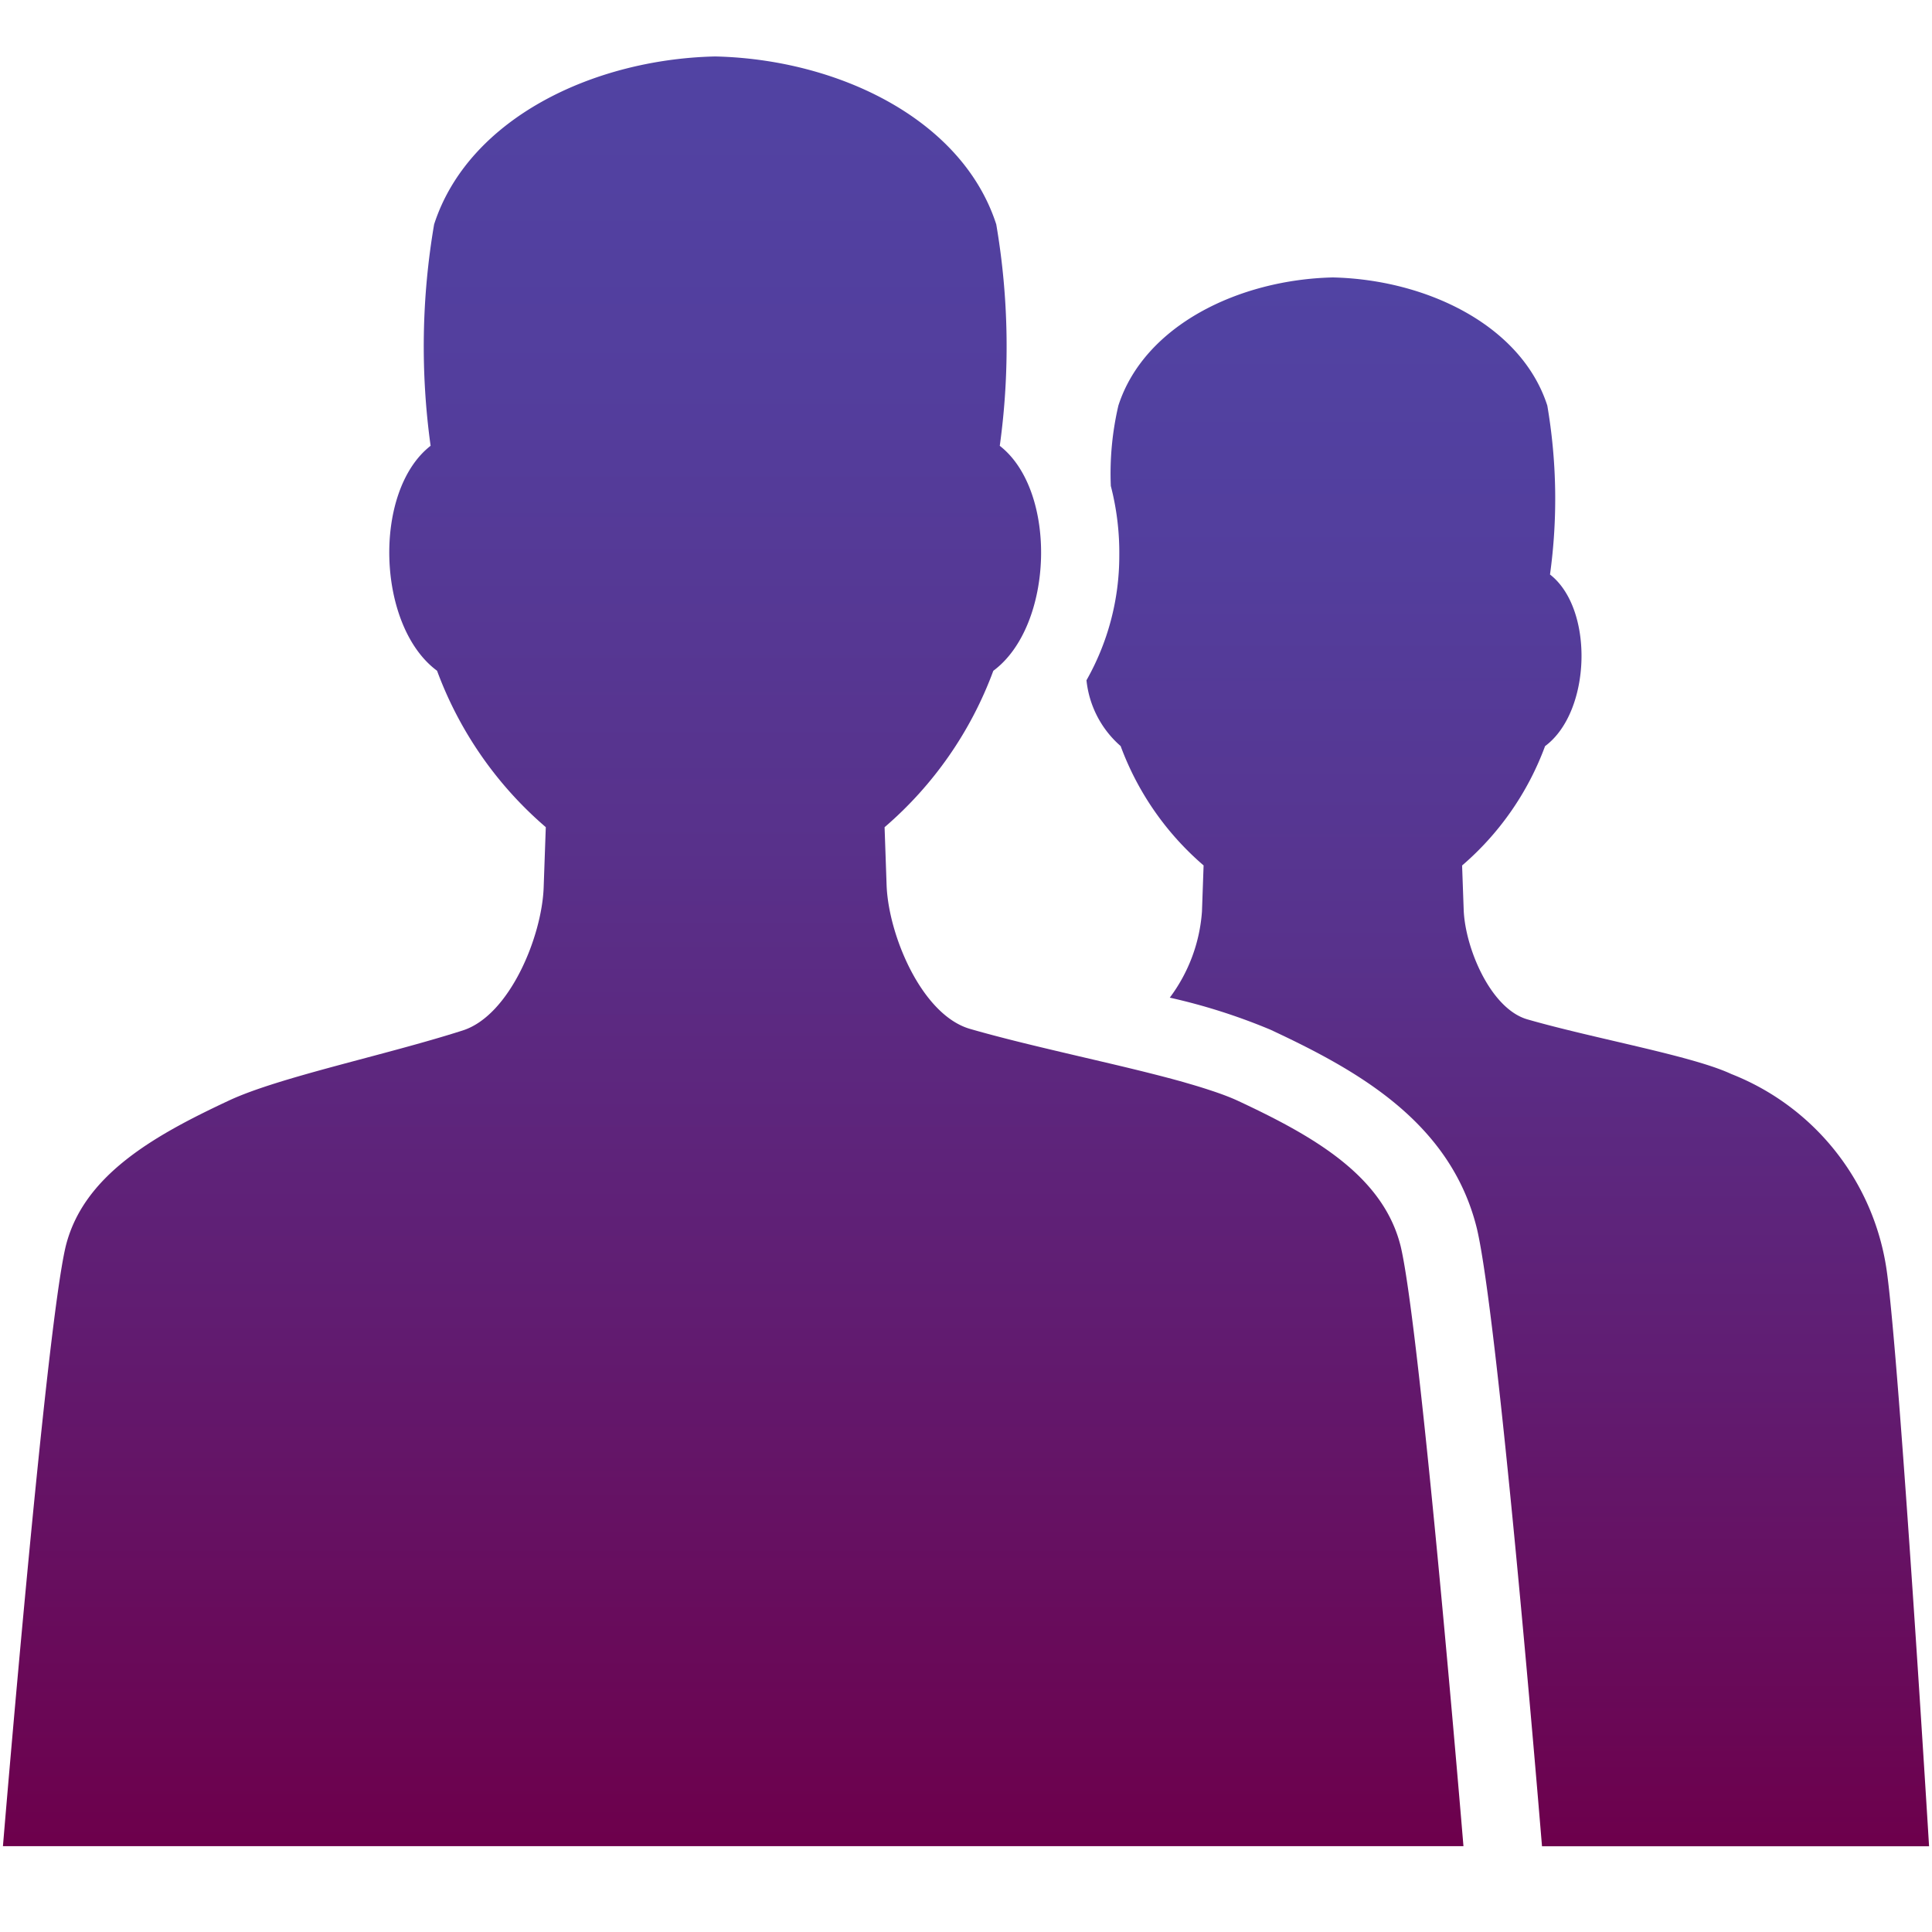
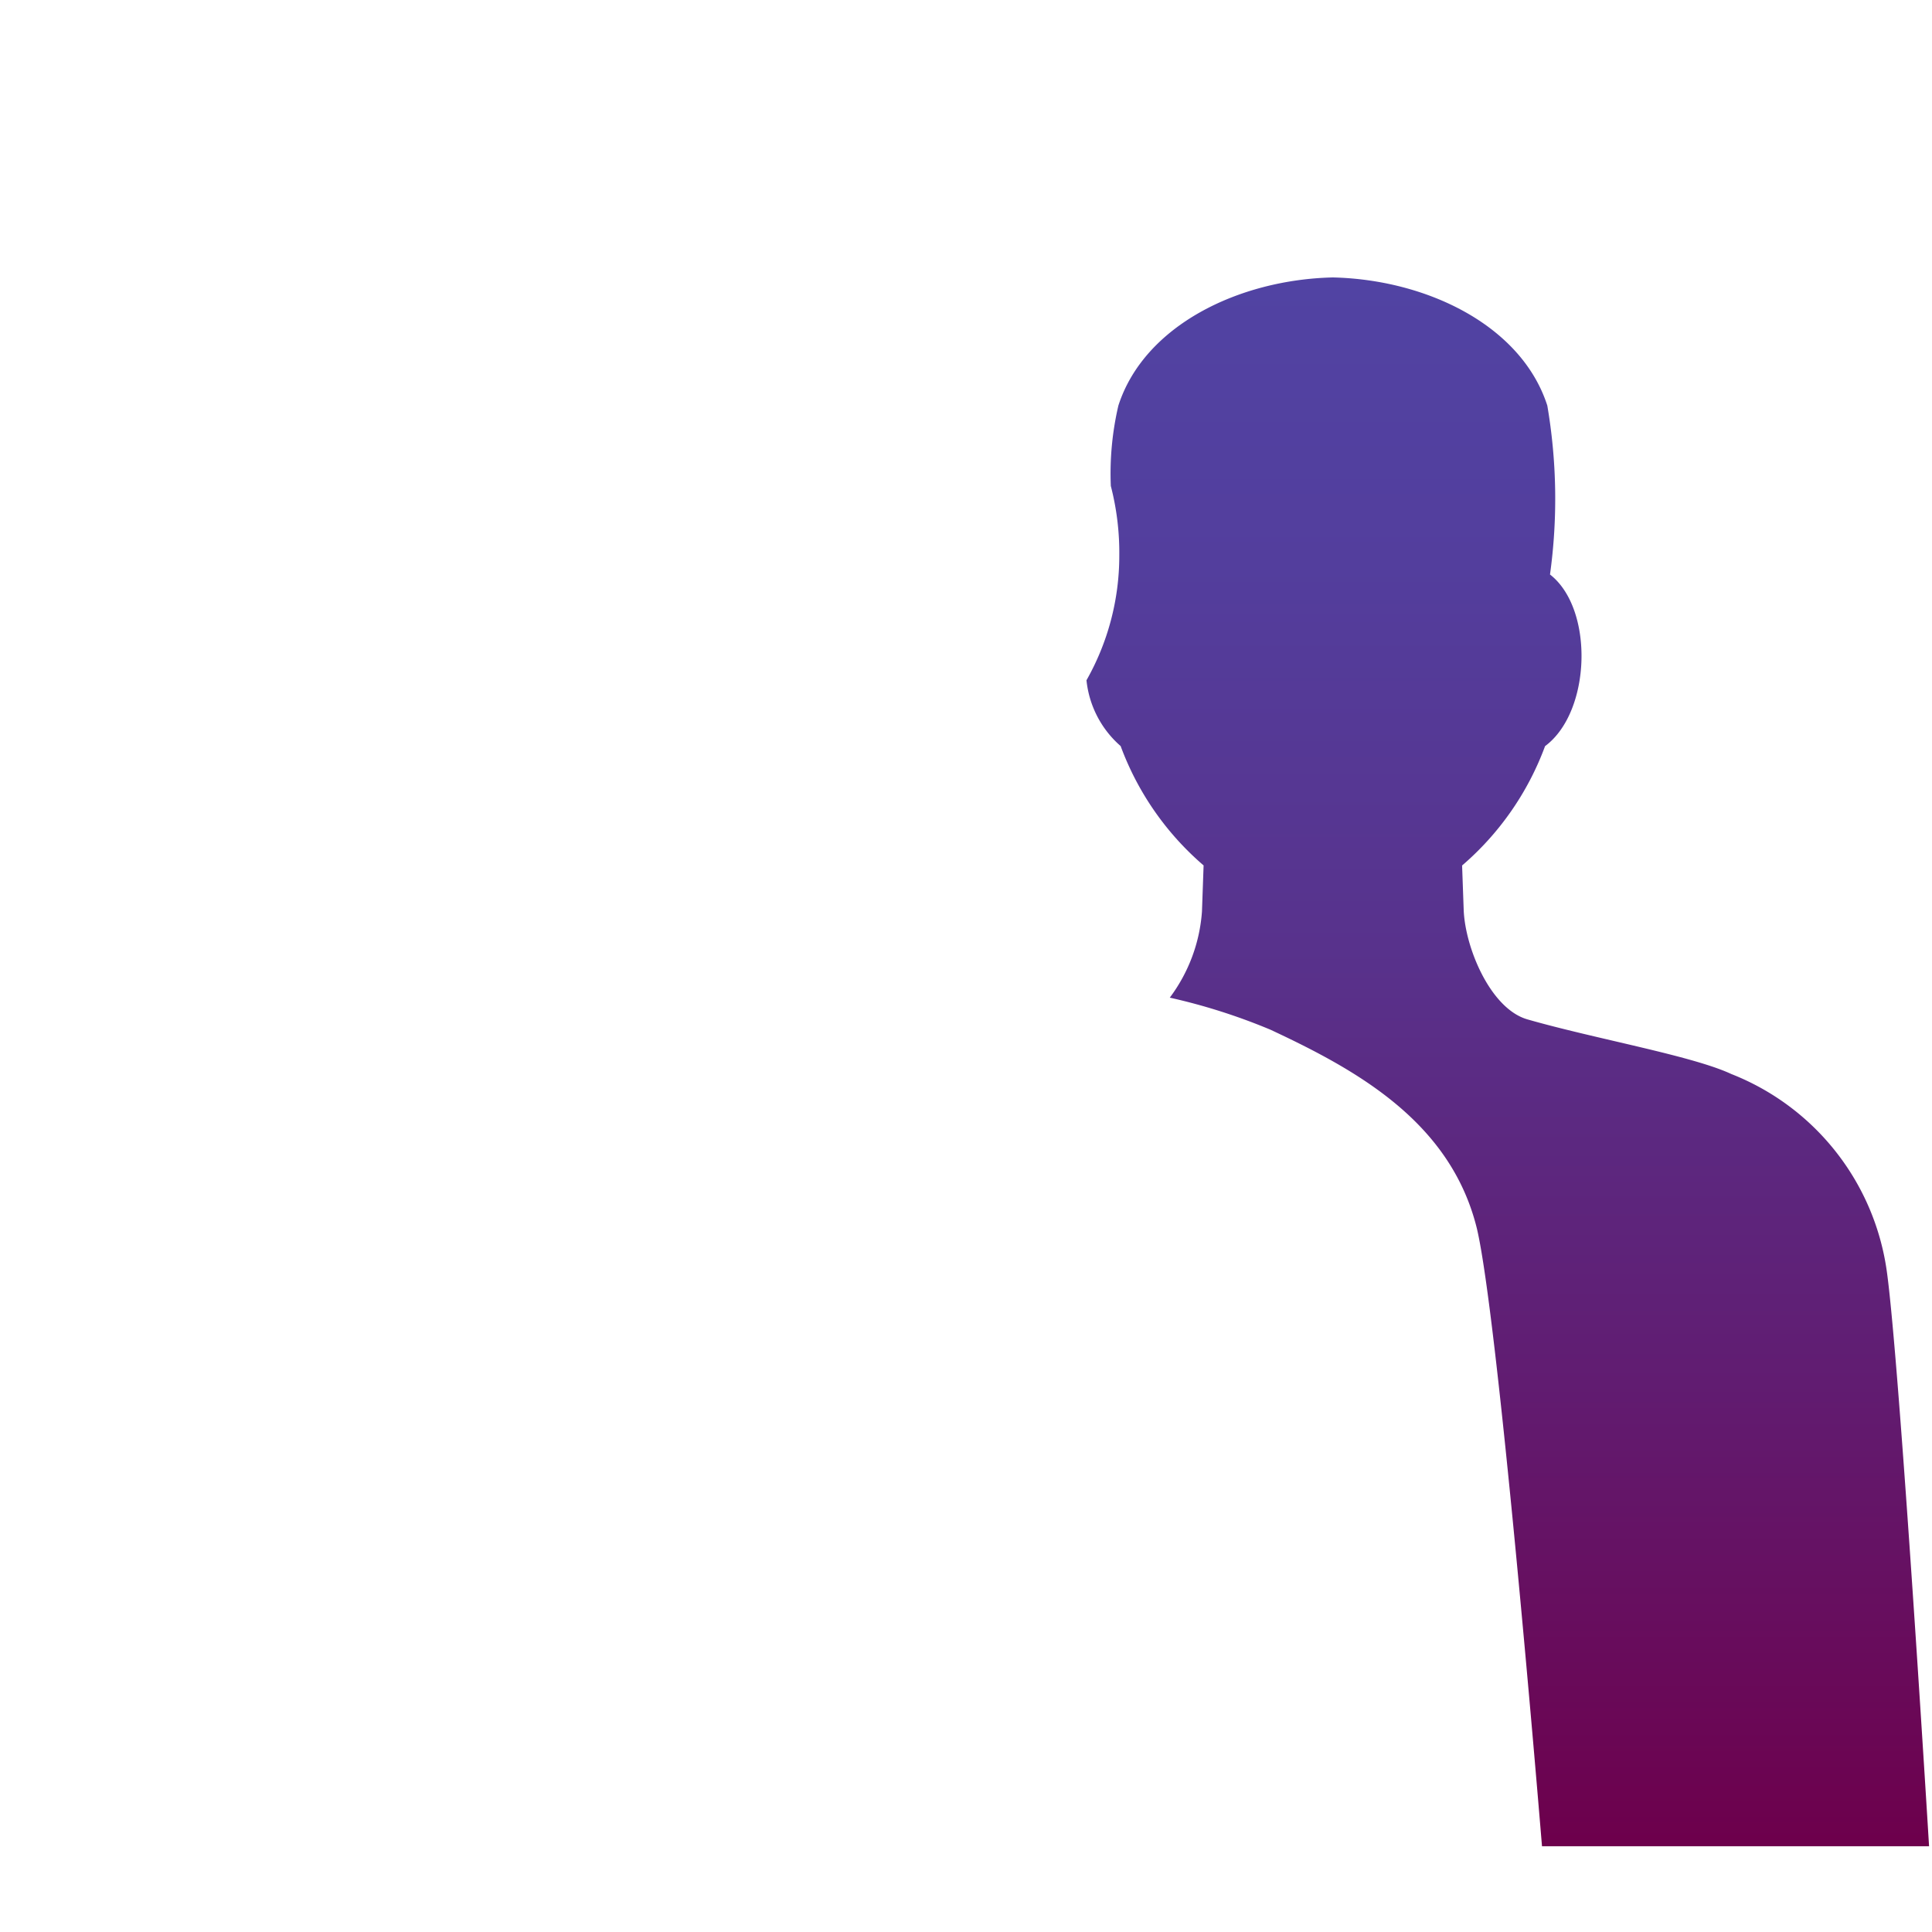
<svg xmlns="http://www.w3.org/2000/svg" xmlns:xlink="http://www.w3.org/1999/xlink" id="Layer_1" data-name="Layer 1" viewBox="0 0 50 50">
  <defs>
    <linearGradient id="linear-gradient" x1="39.021" y1="47.779" x2="39.021" y2="7.177" gradientUnits="userSpaceOnUse">
      <stop offset="0.003" stop-color="#6d004c" />
      <stop offset="0.295" stop-color="#611c71" />
      <stop offset="0.572" stop-color="#58328c" />
      <stop offset="0.816" stop-color="#533e9d" />
      <stop offset="1" stop-color="#5143a3" />
    </linearGradient>
    <linearGradient id="linear-gradient-2" x1="18.975" y1="47.779" x2="18.975" y2="1.461" xlink:href="#linear-gradient" />
  </defs>
  <title>AZ icons 50x50</title>
  <path d="M28.967,14.387a6.531,6.531,0,0,1-.849,3.218,2.61,2.61,0,0,0,.884,1.703,7.488,7.488,0,0,0,2.147,3.089l-.042,1.189a4.215,4.215,0,0,1-.833,2.233,15.501,15.501,0,0,1,2.606.83c2.227,1.04,4.66,2.38,5.341,5.142.539,2.267,1.558,14.442,1.672,15.823l.014.167H49.924s-.758-12.473-1.093-14.876a6.445,6.445,0,0,0-4.026-5.11c-1.014-.474-3.533-.912-5.277-1.414-.952-.274-1.613-1.85-1.648-2.84l-.041-1.142a7.488,7.488,0,0,0,2.147-3.089c1.195-.884,1.274-3.551.128-4.442a14.303,14.303,0,0,0-.07-4.373c-.673-2.081-3.131-3.26-5.55-3.315-2.419.055-4.877,1.234-5.55,3.315a7.73,7.73,0,0,0-.196,2.082A6.875,6.875,0,0,1,28.967,14.387Z" fill-rule="evenodd" fill="url(#linear-gradient)" />
-   <path d="M1.7,32.257c-.519,2.184-1.624,15.522-1.624,15.522H37.874s-1.105-13.338-1.624-15.522c-.454-1.839-2.278-2.865-4.228-3.775-.151-.07-.334-.14-.531-.209-.058-.02-.121-.041-.183-.061-.156-.052-.321-.103-.497-.154-.066-.019-.13-.038-.198-.058-.494-.138-1.047-.276-1.629-.415-.088-.021-.177-.042-.266-.063q-.395-.093-.797-.187c-.307-.072-.614-.144-.918-.217l-.013-.003c-.661-.158-1.306-.32-1.885-.487-1.248-.36-2.114-2.425-2.16-3.723L22.893,21.408a9.814,9.814,0,0,0,2.814-4.048c1.566-1.159,1.67-4.653.167-5.822A18.746,18.746,0,0,0,25.783,5.806c-.882-2.728-4.103-4.273-7.274-4.345-3.17.071-6.392,1.617-7.274,4.345a18.748,18.748,0,0,0-.091,5.731c-1.503,1.169-1.399,4.664.167,5.822a9.813,9.813,0,0,0,2.814,4.048l-.055,1.558c-.045,1.273-.881,3.315-2.094,3.703-2.004.642-4.746,1.205-6.047,1.812C3.978,29.392,2.154,30.418,1.7,32.257Z" fill-rule="evenodd" fill="url(#linear-gradient-2)" />
</svg>